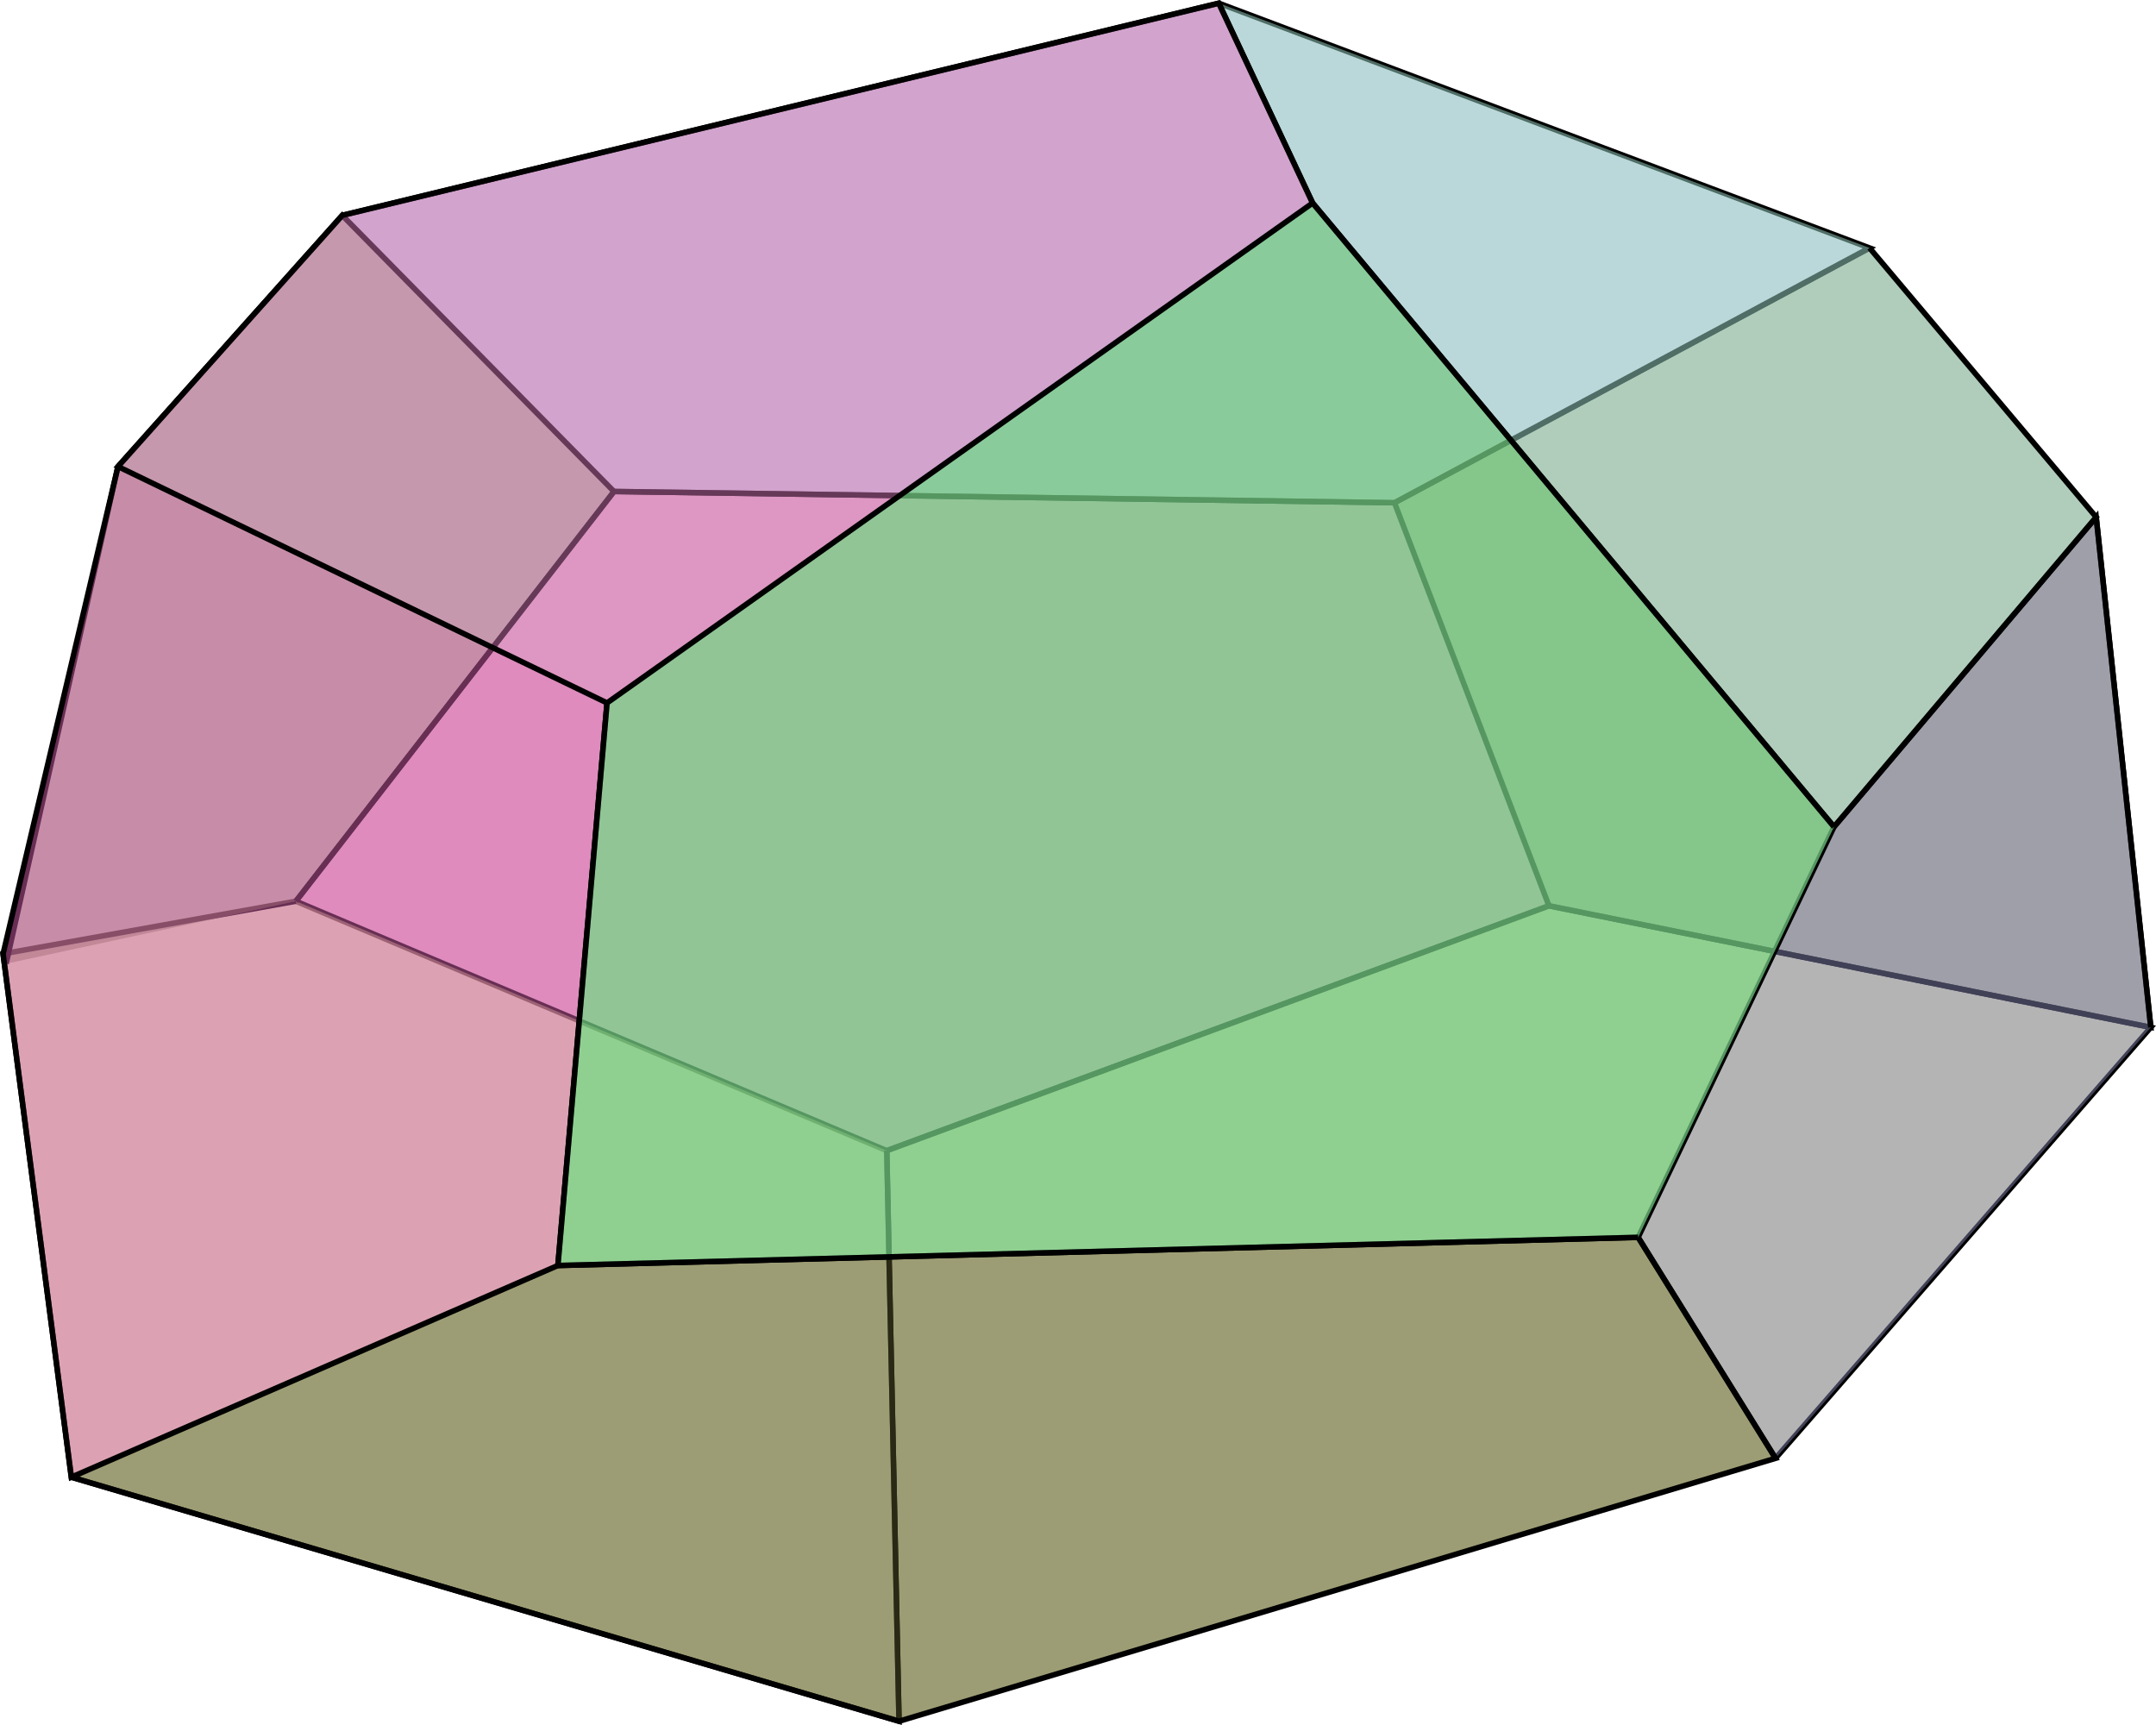
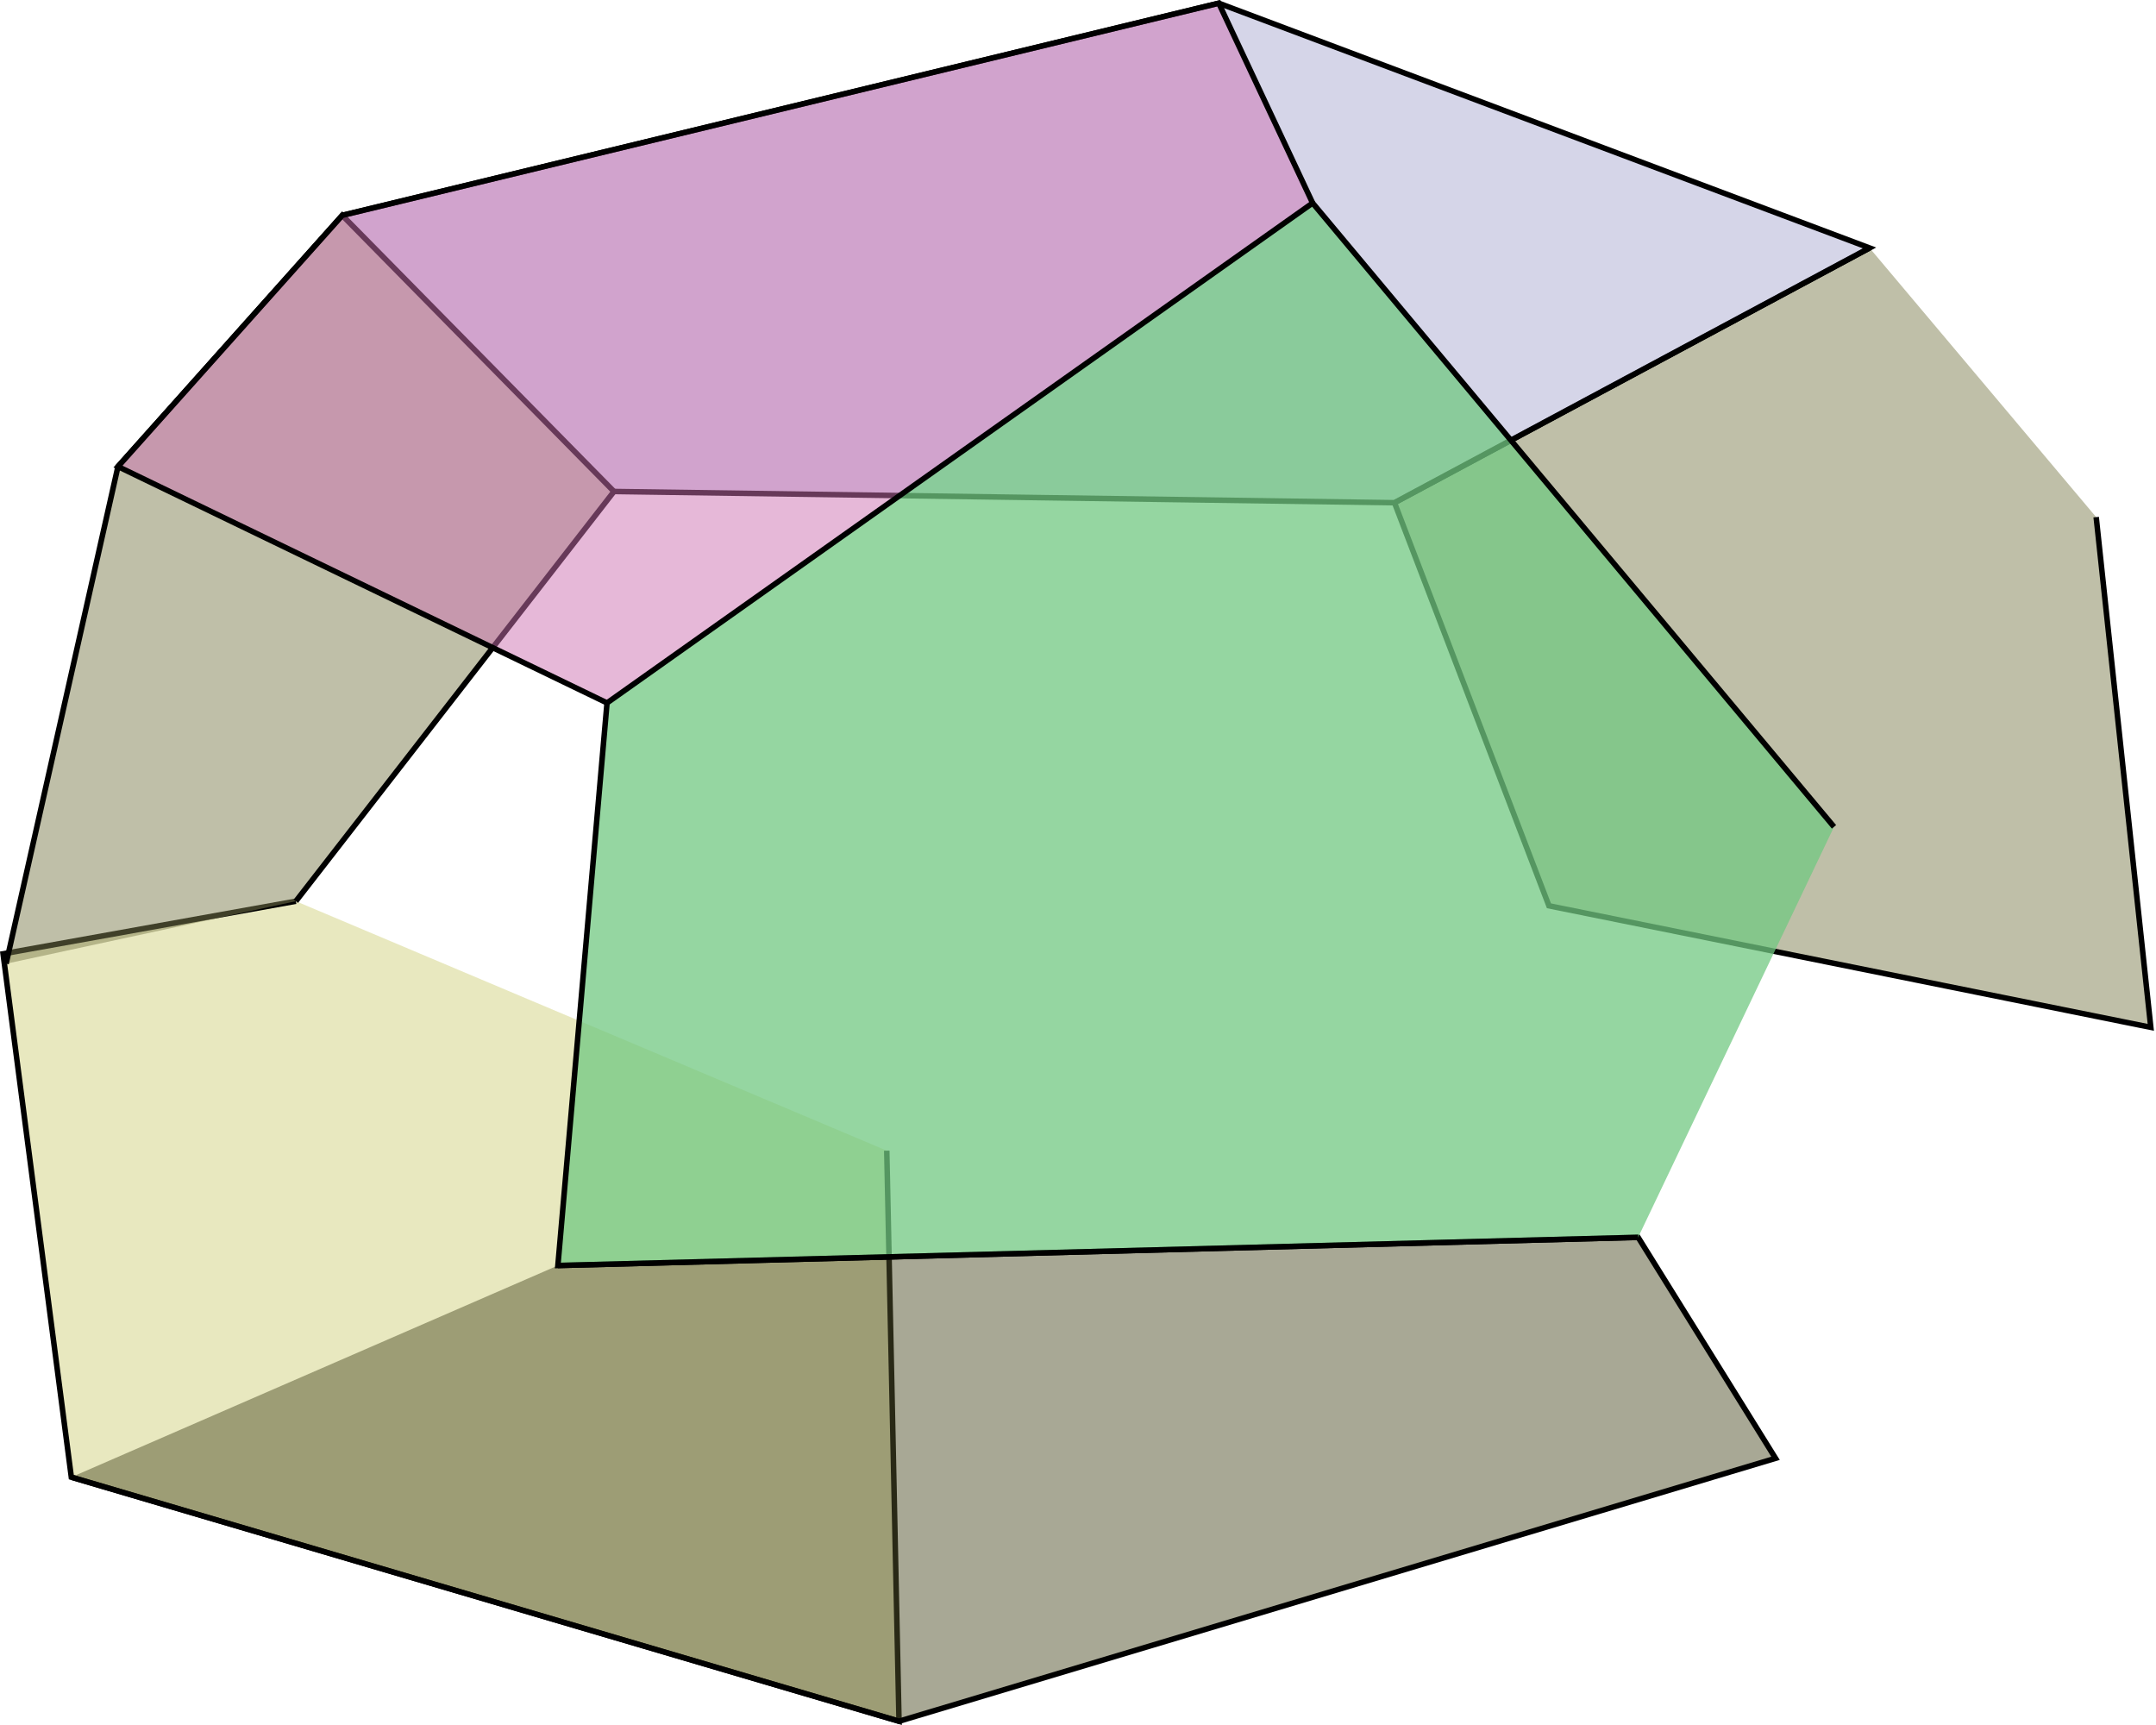
<svg xmlns="http://www.w3.org/2000/svg" xmlns:ns1="http://sodipodi.sourceforge.net/DTD/sodipodi-0.dtd" xmlns:ns2="http://www.inkscape.org/namespaces/inkscape" xmlns:xlink="http://www.w3.org/1999/xlink" width="147.199" height="117.755" version="1.1" id="svg36" ns1:docname="poly-dodecahedron-irregular.svg" ns2:version="1.4.2 (ebf0e940d0, 2025-05-08)">
  <ns1:namedview id="namedview38" pagecolor="#ffffff" bordercolor="#666666" borderopacity="1.0" ns2:pageshadow="2" ns2:pageopacity="0.0" ns2:pagecheckerboard="0" showgrid="false" ns2:current-layer="svg36" ns2:showpageshadow="2" ns2:deskcolor="#d1d1d1" ns2:zoom="3.1725811" ns2:cx="56.105737" ns2:cy="61.46415" ns2:window-width="1422" ns2:window-height="721" ns2:window-x="0" ns2:window-y="0" ns2:window-maximized="1" />
  <defs id="defs8">
    <linearGradient id="id1">
      <stop offset="0" style="stop-color:#fcff9a;stop-opacity:0.78" id="stop2" />
      <stop offset="1" style="stop-color:white;stop-opacity:0" id="stop4" />
    </linearGradient>
    <radialGradient id="id2" r="114.34" fx="130.341" fy="225.07" cx="130.3" cy="225.1" gradientTransform="matrix(0.883,0.44,-0.537,1.079,125.436,-80.051)" xlink:href="#id1" gradientUnits="userSpaceOnUse" />
  </defs>
-   <path id="polyline10" style="fill:#d35390;fill-opacity:0.397;stroke:#000000;stroke-width:0.377" d="M 95.208,34.319 41.918,33.552 20.2,61.522 60.543,78.552 105.753,61.836" />
-   <path id="polyline12" style="fill:#d3d380;fill-opacity:0.5;stroke:#000000;stroke-width:0.377" d="M 61.38,117.502 60.543,78.552 105.753,61.836 l 41.091,8.297 -25.622,29.419" ns1:nodetypes="ccccc" />
  <path id="polyline14" style="fill:#808053;fill-opacity:0.5;stroke:#000000;stroke-width:0.377" d="M 143.115,35.303 146.844,70.133 105.753,61.836 95.208,34.319 127.642,16.926" ns1:nodetypes="ccccc" />
  <path id="polyline16" style="fill:#d3d380;fill-opacity:0.5;stroke:#000000;stroke-width:0.377" d="M 60.543,78.552 61.38,117.502 4.87,100.841 0.21,65.113 20.2,61.522" ns1:nodetypes="ccccc" />
  <path id="polyline18" style="fill:#adadd3;fill-opacity:0.5;stroke:#000000;stroke-width:0.377" d="M 41.918,33.552 95.208,34.319 127.642,16.926 83.211,0.219 23.367,14.702" />
  <path id="polyline20" style="fill:#808053;fill-opacity:0.5;stroke:#000000;stroke-width:0.377" d="M 0.415,65.789 8.054,31.849 23.367,14.702 41.918,33.552 20.2,61.522" ns1:nodetypes="ccccc" />
-   <path id="polyline22" style="fill:#8080ad;fill-opacity:0.5;stroke:#000000;stroke-width:0.377" d="m 146.844,70.133 -3.729,-34.83 -17.9,21.142 -13.372,28.024 9.379,15.084" ns1:nodetypes="ccccc" />
  <path id="polyline24" style="fill:#53532d;fill-opacity:0.5;stroke:#000000;stroke-width:0.377" d="M 38.089,86.391 111.843,84.469 121.223,99.553 61.38,117.502 4.87,100.841" ns1:nodetypes="ccccc" />
-   <path id="polyline26" style="fill:#a0ddcc;fill-opacity:0.5;stroke:#000000;stroke-width:0.377" d="M 83.211,0.219 89.618,13.859 125.215,56.445 143.115,35.303 127.642,16.926" ns1:nodetypes="ccccc" />
-   <path id="polyline28" style="fill:#d15ca9;fill-opacity:0.5;stroke:#000000;stroke-width:0.377" d="M 8.054,31.849 0.21,65.113 4.87,100.841 38.089,86.391 41.444,47.986" ns1:nodetypes="ccccc" />
  <path id="polyline30" style="fill:#ce73b3;fill-opacity:0.5;stroke:#000000;stroke-width:0.377" d="M 89.618,13.859 83.211,0.219 23.367,14.702 8.054,31.849 41.444,47.986" ns1:nodetypes="ccccc" />
  <path id="polyline32" style="fill:#71c882;fill-opacity:0.75;stroke:#000000;stroke-width:0.377" d="M 111.843,84.469 38.089,86.391 41.444,47.986 89.618,13.859 125.215,56.445" ns1:nodetypes="ccccc" />
</svg>